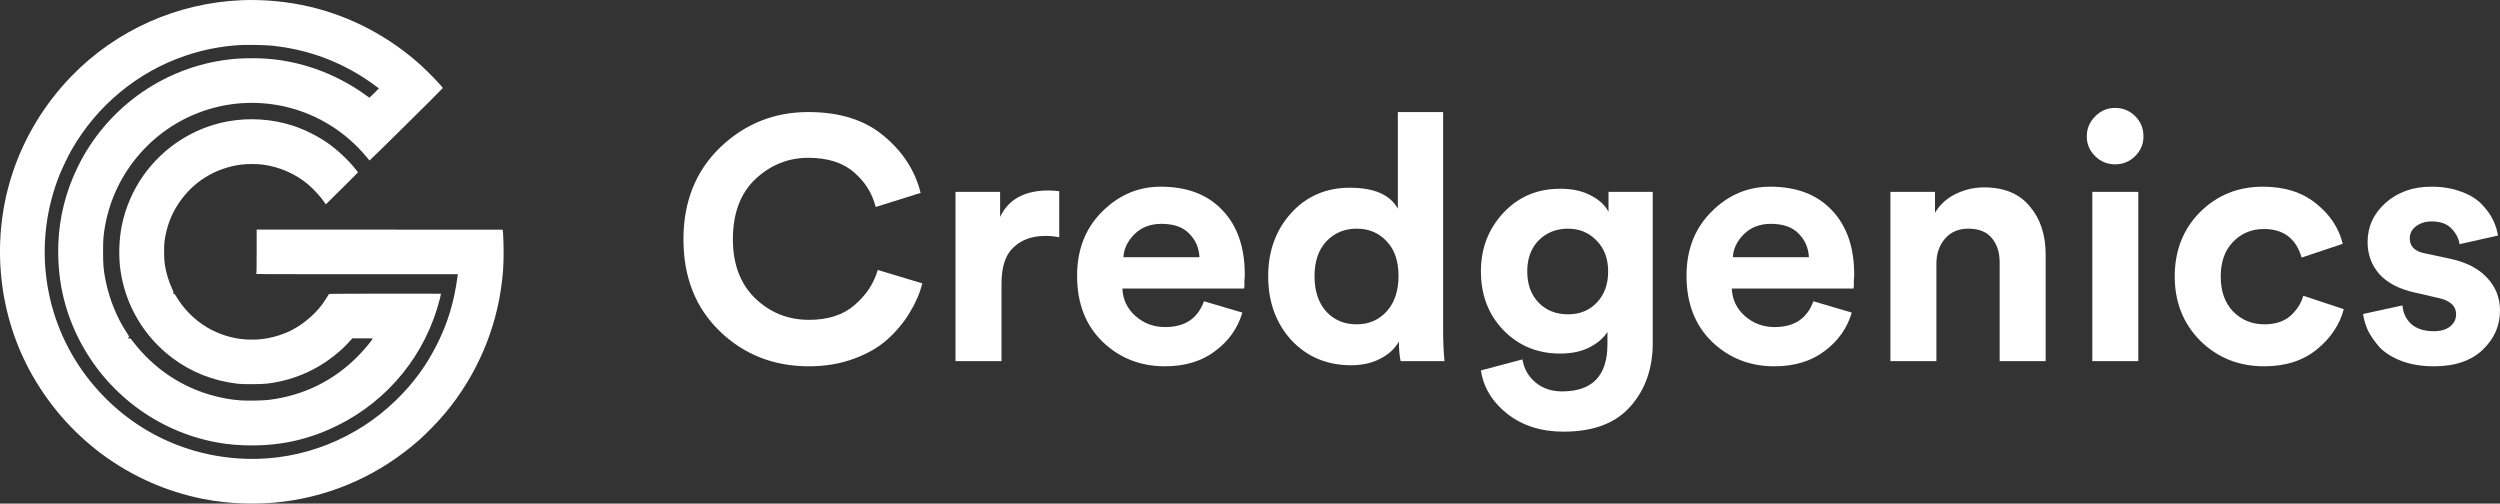
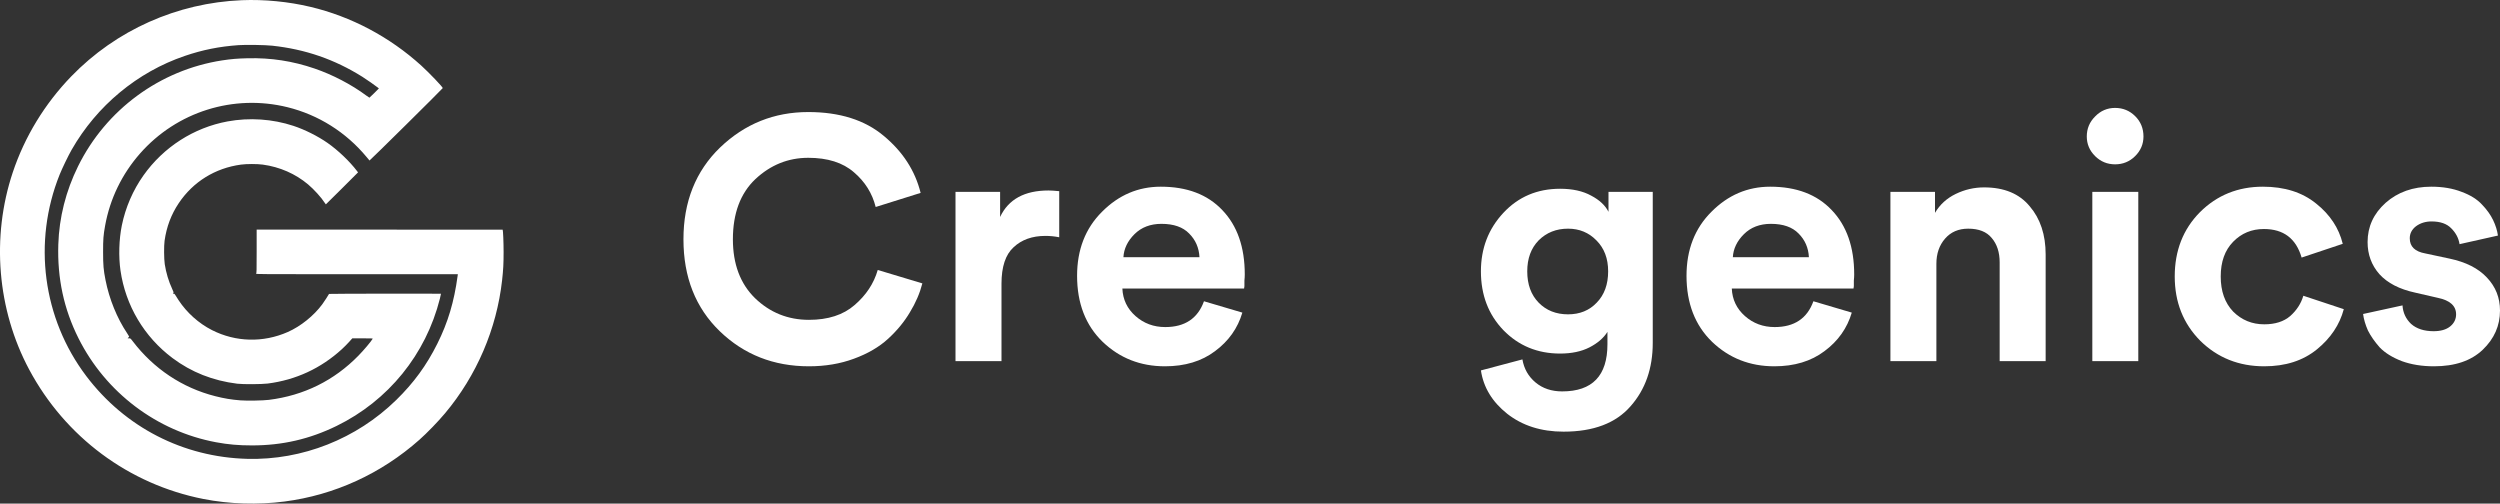
<svg xmlns="http://www.w3.org/2000/svg" width="139" height="28" viewBox="0 0 139 28" fill="none">
  <rect x="0" y="0" width="139" height="28" fill="#333333" stroke="none" />
  <path d="M44.978 20.366C43.017 20.366 41.364 19.715 40.018 18.415C38.673 17.114 38 15.411 38 13.307C38 11.216 38.679 9.513 40.038 8.2C41.409 6.886 43.043 6.23 44.939 6.23C46.682 6.23 48.079 6.67 49.13 7.549C50.194 8.429 50.879 9.488 51.187 10.725L48.688 11.509C48.496 10.744 48.092 10.1 47.477 9.577C46.862 9.041 46.016 8.774 44.939 8.774C43.825 8.774 42.844 9.169 41.998 9.96C41.165 10.75 40.749 11.866 40.749 13.307C40.749 14.684 41.159 15.775 41.979 16.578C42.812 17.381 43.812 17.783 44.978 17.783C46.042 17.783 46.887 17.509 47.515 16.961C48.156 16.412 48.585 15.762 48.803 15.01L51.283 15.756C51.142 16.304 50.911 16.84 50.591 17.362C50.283 17.885 49.88 18.376 49.38 18.835C48.88 19.294 48.246 19.664 47.477 19.945C46.721 20.225 45.888 20.366 44.978 20.366Z" fill="white" />
  <path d="M58.893 10.629V13.192C58.637 13.141 58.38 13.116 58.124 13.116C57.394 13.116 56.804 13.326 56.356 13.747C55.907 14.155 55.683 14.831 55.683 15.775V20.079H53.126V10.667H55.606V12.064C56.067 11.082 56.964 10.591 58.297 10.591C58.438 10.591 58.637 10.604 58.893 10.629Z" fill="white" />
  <path d="M62.462 14.302H66.691C66.665 13.779 66.473 13.339 66.115 12.982C65.769 12.625 65.256 12.446 64.577 12.446C63.962 12.446 63.462 12.638 63.077 13.02C62.693 13.403 62.488 13.83 62.462 14.302ZM66.941 16.75L69.075 17.381C68.819 18.249 68.312 18.963 67.556 19.524C66.813 20.085 65.884 20.366 64.769 20.366C63.41 20.366 62.257 19.913 61.309 19.007C60.36 18.089 59.886 16.865 59.886 15.335C59.886 13.881 60.348 12.695 61.27 11.777C62.193 10.846 63.282 10.38 64.538 10.38C65.999 10.38 67.14 10.814 67.96 11.681C68.793 12.548 69.209 13.741 69.209 15.258C69.209 15.36 69.203 15.475 69.19 15.603C69.19 15.73 69.19 15.832 69.19 15.909L69.171 16.043H62.404C62.43 16.655 62.674 17.165 63.135 17.573C63.596 17.981 64.147 18.185 64.788 18.185C65.877 18.185 66.595 17.707 66.941 16.75Z" fill="white" />
-   <path d="M80.238 6.23V18.376C80.238 19.001 80.264 19.569 80.315 20.079H77.874C77.81 19.76 77.778 19.396 77.778 18.988C77.56 19.384 77.214 19.702 76.74 19.945C76.278 20.187 75.74 20.308 75.125 20.308C73.779 20.308 72.671 19.843 71.799 18.912C70.941 17.968 70.511 16.782 70.511 15.354C70.511 13.964 70.934 12.797 71.78 11.853C72.639 10.91 73.728 10.438 75.048 10.438C76.406 10.438 77.297 10.827 77.72 11.605V6.23H80.238ZM73.087 15.354C73.087 16.183 73.305 16.84 73.741 17.324C74.177 17.796 74.74 18.032 75.432 18.032C76.112 18.032 76.669 17.79 77.105 17.305C77.541 16.82 77.758 16.164 77.758 15.335C77.758 14.519 77.541 13.881 77.105 13.422C76.669 12.95 76.112 12.714 75.432 12.714C74.753 12.714 74.189 12.95 73.741 13.422C73.305 13.894 73.087 14.538 73.087 15.354Z" fill="white" />
  <path d="M82.339 20.595L84.646 19.983C84.735 20.506 84.979 20.933 85.376 21.265C85.773 21.596 86.267 21.762 86.856 21.762C88.535 21.762 89.374 20.888 89.374 19.141V18.453C89.157 18.797 88.823 19.084 88.375 19.314C87.926 19.543 87.382 19.658 86.741 19.658C85.485 19.658 84.434 19.224 83.588 18.357C82.755 17.49 82.339 16.4 82.339 15.086C82.339 13.811 82.755 12.727 83.588 11.834C84.421 10.942 85.472 10.495 86.741 10.495C87.433 10.495 88.01 10.623 88.471 10.878C88.932 11.12 89.253 11.42 89.432 11.777V10.667H91.893V19.065C91.893 20.48 91.483 21.654 90.662 22.584C89.842 23.528 88.599 24 86.933 24C85.69 24 84.646 23.668 83.8 23.005C82.967 22.342 82.48 21.539 82.339 20.595ZM87.183 17.477C87.837 17.477 88.368 17.26 88.778 16.827C89.201 16.393 89.413 15.813 89.413 15.086C89.413 14.372 89.195 13.798 88.759 13.364C88.336 12.931 87.811 12.714 87.183 12.714C86.529 12.714 85.985 12.931 85.549 13.364C85.126 13.798 84.915 14.372 84.915 15.086C84.915 15.813 85.126 16.393 85.549 16.827C85.972 17.26 86.517 17.477 87.183 17.477Z" fill="white" />
  <path d="M96.346 14.302H100.575C100.55 13.779 100.357 13.339 99.999 12.982C99.653 12.625 99.14 12.446 98.461 12.446C97.846 12.446 97.346 12.638 96.961 13.02C96.577 13.403 96.372 13.83 96.346 14.302ZM100.825 16.75L102.959 17.381C102.703 18.249 102.196 18.963 101.44 19.524C100.697 20.085 99.768 20.366 98.653 20.366C97.294 20.366 96.141 19.913 95.193 19.007C94.245 18.089 93.77 16.865 93.77 15.335C93.77 13.881 94.232 12.695 95.154 11.777C96.077 10.846 97.166 10.38 98.422 10.38C99.883 10.38 101.024 10.814 101.844 11.681C102.677 12.548 103.093 13.741 103.093 15.258C103.093 15.36 103.087 15.475 103.074 15.603C103.074 15.73 103.074 15.832 103.074 15.909L103.055 16.043H96.288C96.314 16.655 96.558 17.165 97.019 17.573C97.48 17.981 98.031 18.185 98.672 18.185C99.761 18.185 100.479 17.707 100.825 16.75Z" fill="white" />
  <path d="M107.663 14.665V20.079H105.107V10.667H107.586V11.834C107.856 11.375 108.24 11.024 108.74 10.782C109.24 10.54 109.765 10.419 110.316 10.419C111.431 10.419 112.277 10.769 112.853 11.471C113.443 12.159 113.738 13.052 113.738 14.149V20.079H111.181V14.589C111.181 14.028 111.034 13.575 110.739 13.231C110.457 12.886 110.021 12.714 109.432 12.714C108.894 12.714 108.464 12.899 108.144 13.269C107.823 13.639 107.663 14.104 107.663 14.665Z" fill="white" />
  <path d="M118.889 20.079H116.333V10.667H118.889V20.079ZM116.025 7.588C116.025 7.154 116.179 6.784 116.486 6.478C116.794 6.159 117.165 6 117.601 6C118.037 6 118.409 6.153 118.716 6.459C119.024 6.765 119.177 7.141 119.177 7.588C119.177 8.008 119.024 8.372 118.716 8.678C118.409 8.984 118.037 9.137 117.601 9.137C117.165 9.137 116.794 8.984 116.486 8.678C116.179 8.372 116.025 8.008 116.025 7.588Z" fill="white" />
  <path d="M125.875 12.733C125.195 12.733 124.625 12.969 124.164 13.441C123.702 13.913 123.472 14.557 123.472 15.373C123.472 16.189 123.702 16.84 124.164 17.324C124.638 17.796 125.215 18.032 125.894 18.032C126.496 18.032 126.977 17.879 127.335 17.573C127.694 17.254 127.938 16.878 128.066 16.444L130.315 17.19C130.084 18.057 129.585 18.803 128.816 19.428C128.047 20.053 127.073 20.366 125.894 20.366C124.484 20.366 123.299 19.894 122.338 18.95C121.389 17.994 120.915 16.801 120.915 15.373C120.915 13.932 121.383 12.74 122.318 11.796C123.267 10.852 124.433 10.38 125.817 10.38C127.022 10.38 128.008 10.693 128.777 11.318C129.546 11.93 130.04 12.676 130.257 13.556L127.97 14.321C127.662 13.262 126.964 12.733 125.875 12.733Z" fill="white" />
  <path d="M131.388 17.458L133.579 16.98C133.605 17.388 133.765 17.732 134.06 18.013C134.367 18.281 134.784 18.415 135.309 18.415C135.706 18.415 136.014 18.325 136.232 18.147C136.45 17.968 136.559 17.745 136.559 17.477C136.559 17.005 136.219 16.699 135.54 16.559L134.29 16.272C133.406 16.081 132.74 15.736 132.291 15.239C131.856 14.742 131.638 14.149 131.638 13.46C131.638 12.606 131.971 11.879 132.637 11.28C133.316 10.68 134.162 10.38 135.175 10.38C135.815 10.38 136.379 10.476 136.866 10.667C137.353 10.846 137.731 11.082 138 11.375C138.27 11.656 138.475 11.943 138.616 12.236C138.757 12.529 138.846 12.816 138.885 13.097L136.751 13.575C136.7 13.243 136.546 12.95 136.29 12.695C136.046 12.44 135.681 12.312 135.194 12.312C134.861 12.312 134.572 12.402 134.329 12.58C134.098 12.759 133.983 12.982 133.983 13.25C133.983 13.709 134.271 13.989 134.848 14.091L136.193 14.378C137.103 14.57 137.795 14.92 138.27 15.43C138.757 15.941 139 16.553 139 17.267C139 18.108 138.68 18.835 138.039 19.447C137.398 20.059 136.495 20.366 135.328 20.366C134.662 20.366 134.066 20.27 133.541 20.079C133.015 19.875 132.605 19.62 132.31 19.314C132.029 18.995 131.811 18.682 131.657 18.376C131.516 18.057 131.426 17.751 131.388 17.458Z" fill="white" />
  <path fill-rule="evenodd" clip-rule="evenodd" d="M13.446 0.011C9.852 0.157 6.452 1.675 3.966 4.243C2.487 5.771 1.37 7.604 0.708 9.59C-0.491 13.187 -0.155 17.22 1.62 20.543C3.627 24.299 7.164 26.928 11.311 27.744C12.75 28.027 14.333 28.077 15.815 27.885C18.596 27.526 21.191 26.338 23.321 24.449C23.744 24.075 24.358 23.44 24.744 22.979C26.503 20.882 27.617 18.282 27.917 15.579C27.983 14.98 28 14.665 28 14.006C28 13.476 27.971 12.793 27.948 12.77C27.944 12.765 24.006 12.764 15.488 12.765L14.27 12.765V13.971C14.27 15.068 14.268 15.181 14.239 15.213C14.209 15.246 14.384 15.247 19.832 15.247H25.456L25.444 15.337C25.248 16.784 24.907 17.926 24.314 19.113C23.714 20.315 23.003 21.288 22.03 22.24C19.818 24.403 16.81 25.592 13.749 25.512C10.184 25.419 6.95 23.757 4.797 20.91C2.375 17.708 1.813 13.456 3.316 9.708C3.455 9.363 3.795 8.658 3.982 8.33C5.379 5.882 7.636 4.008 10.272 3.11C11.263 2.772 12.196 2.585 13.264 2.51C13.671 2.482 14.751 2.499 15.133 2.54C16.973 2.738 18.599 3.299 20.146 4.269C20.383 4.418 20.878 4.763 21.009 4.87L21.066 4.917L20.81 5.174C20.67 5.315 20.548 5.431 20.54 5.431C20.532 5.431 20.455 5.378 20.369 5.315C19.548 4.704 18.489 4.151 17.492 3.811C16.262 3.392 15.075 3.209 13.768 3.239C13.211 3.251 12.84 3.283 12.356 3.357C8.891 3.891 5.893 6.094 4.338 9.249C3.659 10.627 3.288 12.097 3.242 13.594C3.183 15.479 3.551 17.186 4.365 18.81C5.879 21.828 8.72 23.974 12.012 24.589C12.684 24.714 13.27 24.766 14.014 24.765C15.697 24.765 17.217 24.414 18.715 23.682C21.592 22.276 23.677 19.705 24.459 16.602C24.495 16.457 24.522 16.337 24.518 16.333C24.505 16.32 18.298 16.328 18.294 16.342C18.281 16.379 18.021 16.779 17.921 16.915C17.452 17.553 16.716 18.145 15.999 18.46C14.632 19.062 13.105 19.023 11.787 18.354C11.05 17.98 10.39 17.389 9.932 16.695C9.842 16.558 9.754 16.419 9.736 16.387C9.712 16.343 9.691 16.328 9.653 16.328C9.604 16.328 9.603 16.326 9.633 16.293C9.663 16.26 9.659 16.246 9.572 16.061C9.379 15.649 9.232 15.16 9.16 14.688C9.117 14.404 9.111 13.666 9.15 13.39C9.26 12.609 9.518 11.924 9.939 11.296C10.735 10.107 11.962 9.346 13.399 9.152C13.716 9.109 14.294 9.109 14.611 9.152C15.553 9.28 16.426 9.662 17.131 10.255C17.455 10.527 17.874 10.99 18.054 11.275C18.084 11.323 18.113 11.362 18.118 11.362C18.124 11.362 18.528 10.962 19.017 10.473L19.907 9.584L19.852 9.511C19.438 8.967 18.792 8.352 18.212 7.947C17.662 7.564 16.946 7.206 16.312 6.997C15.153 6.614 13.867 6.528 12.659 6.75C10.776 7.097 9.096 8.174 7.976 9.753C7.392 10.577 6.977 11.537 6.773 12.537C6.616 13.31 6.588 14.265 6.699 15.039C6.98 16.987 8.016 18.73 9.595 19.911C10.64 20.693 11.834 21.166 13.19 21.334C13.504 21.373 14.554 21.367 14.886 21.325C16.453 21.124 17.842 20.48 19.01 19.413C19.13 19.303 19.309 19.123 19.408 19.013L19.587 18.813L20.162 18.812C20.617 18.81 20.733 18.815 20.722 18.834C20.624 18.999 20.233 19.463 19.929 19.774C18.577 21.158 16.895 21.989 14.953 22.232C14.627 22.273 13.725 22.289 13.367 22.26C12.861 22.22 12.469 22.155 11.969 22.028C10.138 21.565 8.54 20.499 7.374 18.966C7.259 18.815 7.253 18.81 7.177 18.81H7.099L7.14 18.766C7.163 18.742 7.181 18.717 7.181 18.71C7.181 18.703 7.131 18.622 7.069 18.53C6.503 17.682 6.074 16.627 5.866 15.569C5.755 15.008 5.732 14.741 5.732 14.015C5.731 13.295 5.748 13.078 5.846 12.537C6.116 11.05 6.783 9.675 7.787 8.534C9.832 6.21 12.986 5.22 15.986 5.961C17.702 6.385 19.234 7.348 20.373 8.719C20.46 8.823 20.537 8.915 20.545 8.924C20.558 8.939 24.601 4.941 24.617 4.898C24.633 4.853 23.859 4.042 23.421 3.645C21.664 2.052 19.528 0.92 17.262 0.382C16.035 0.09 14.694 -0.04 13.446 0.011Z" fill="white" />
</svg>